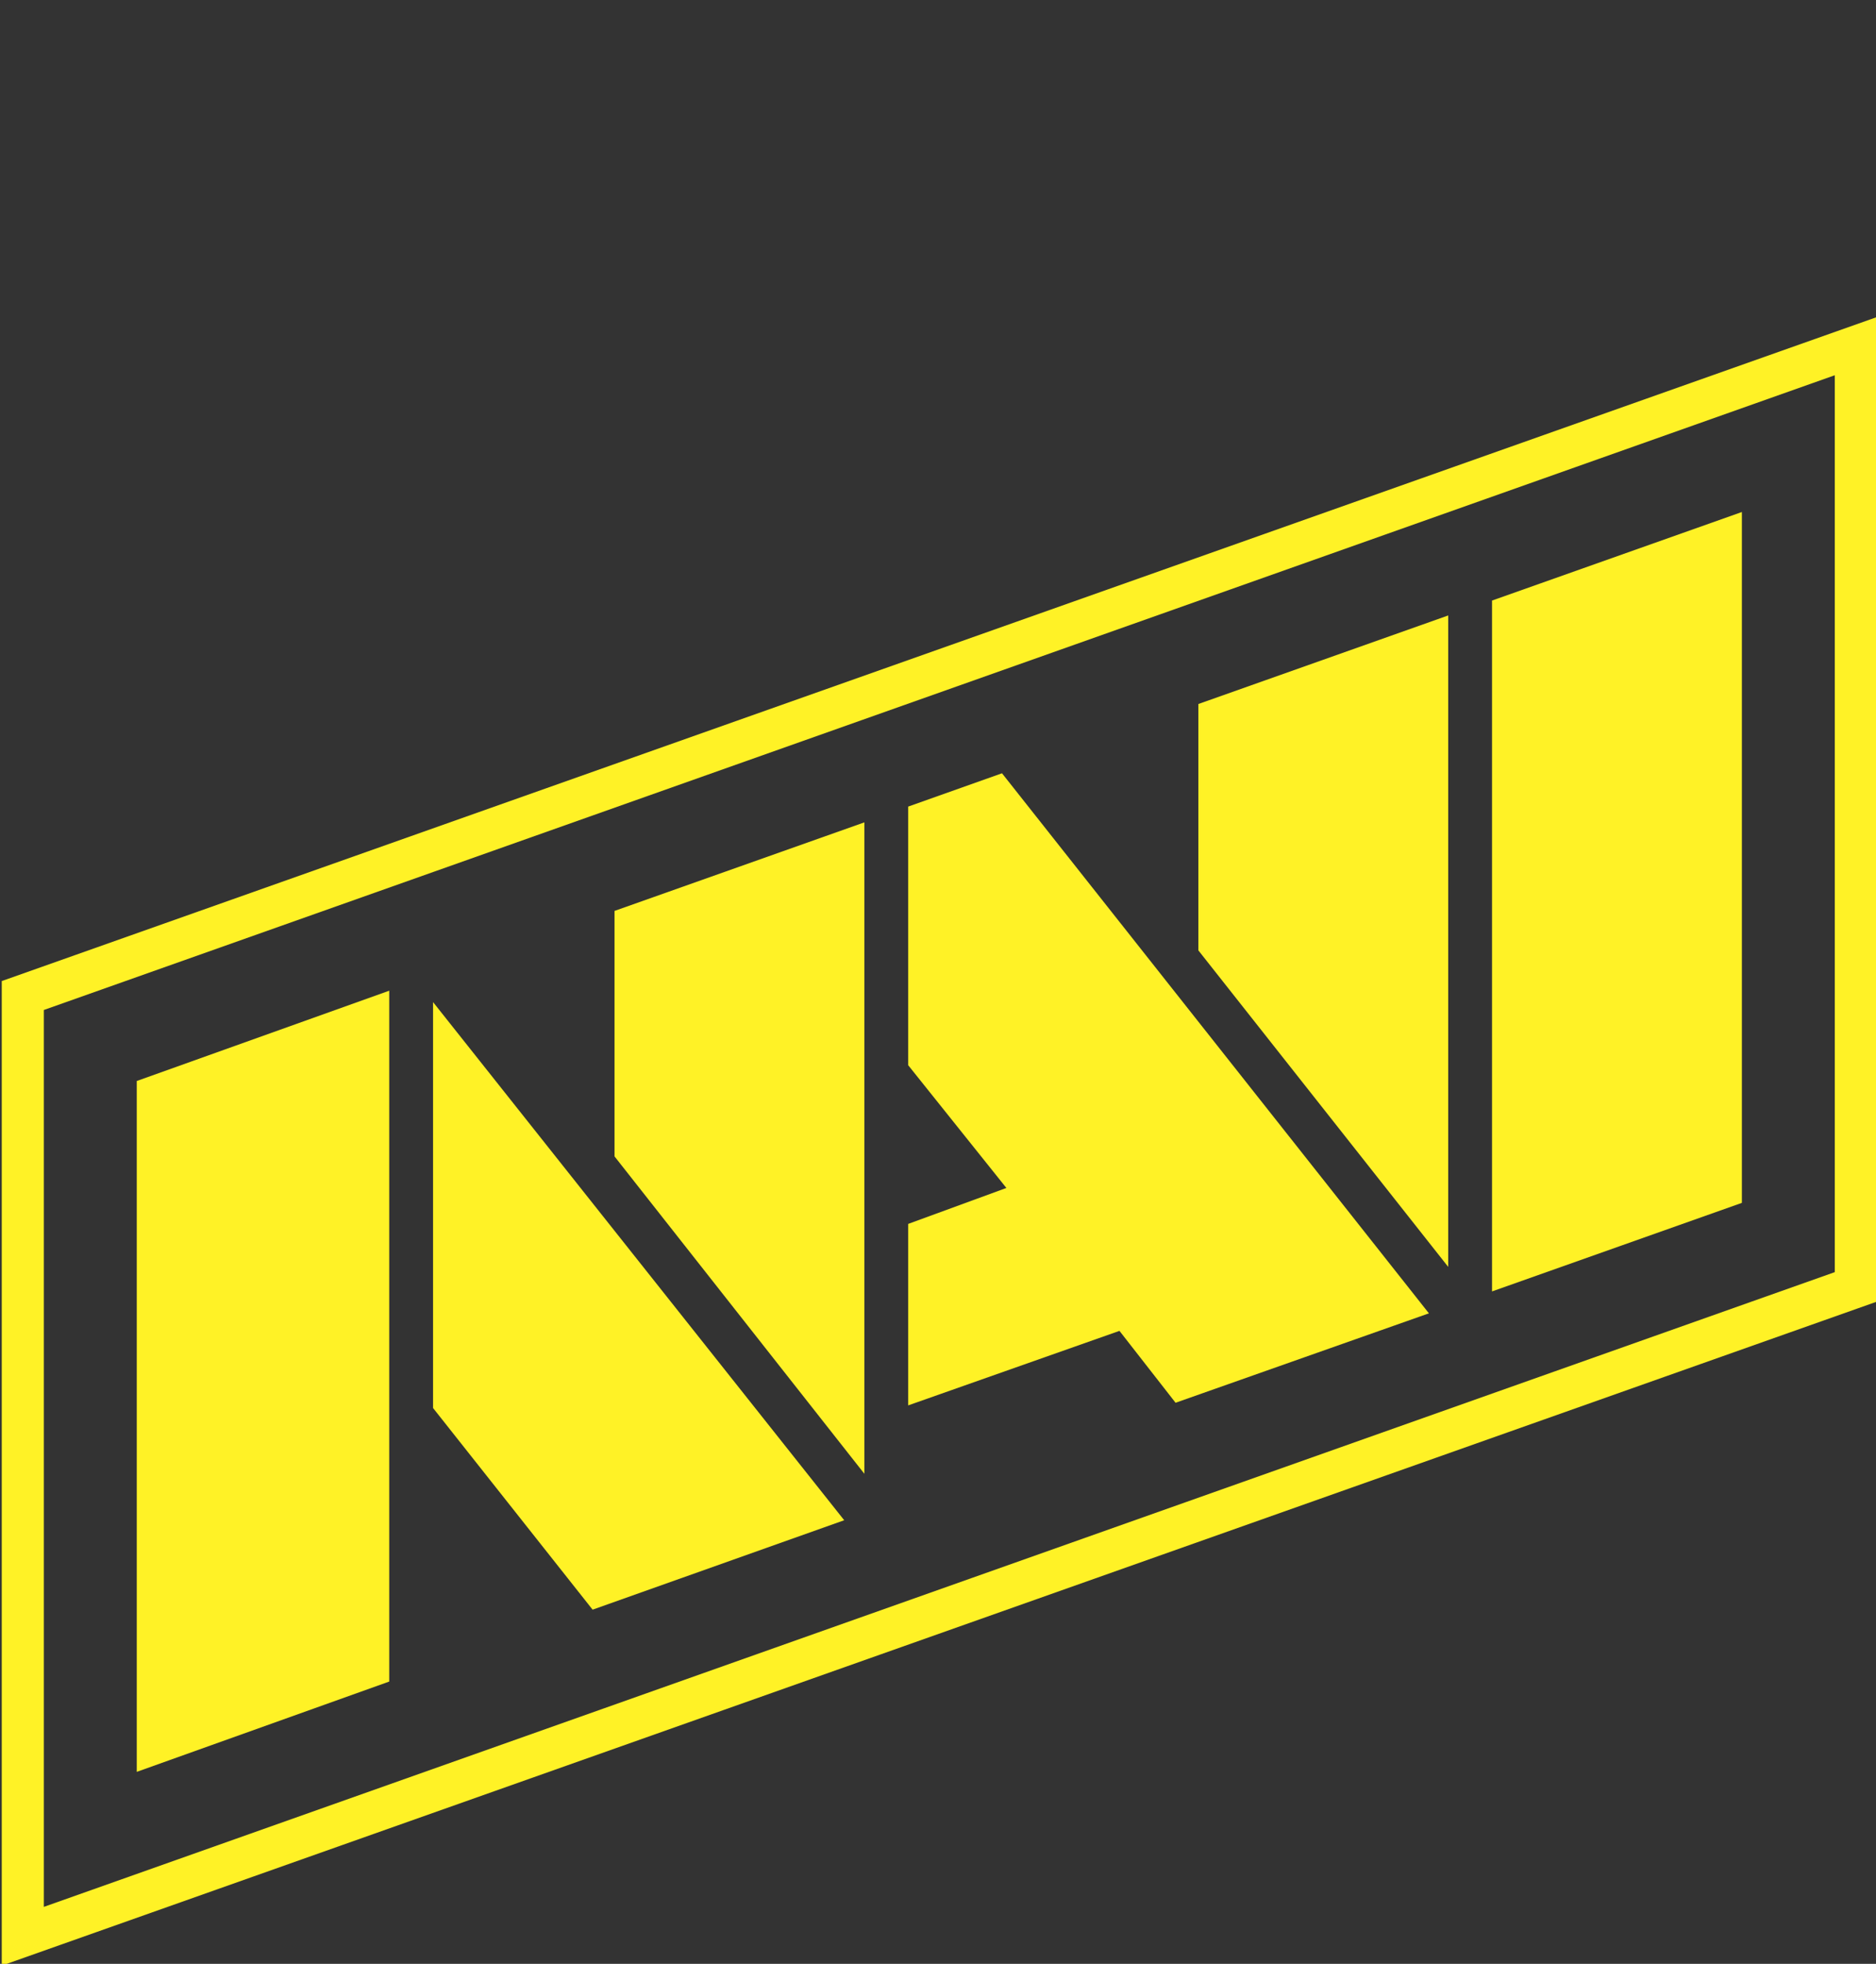
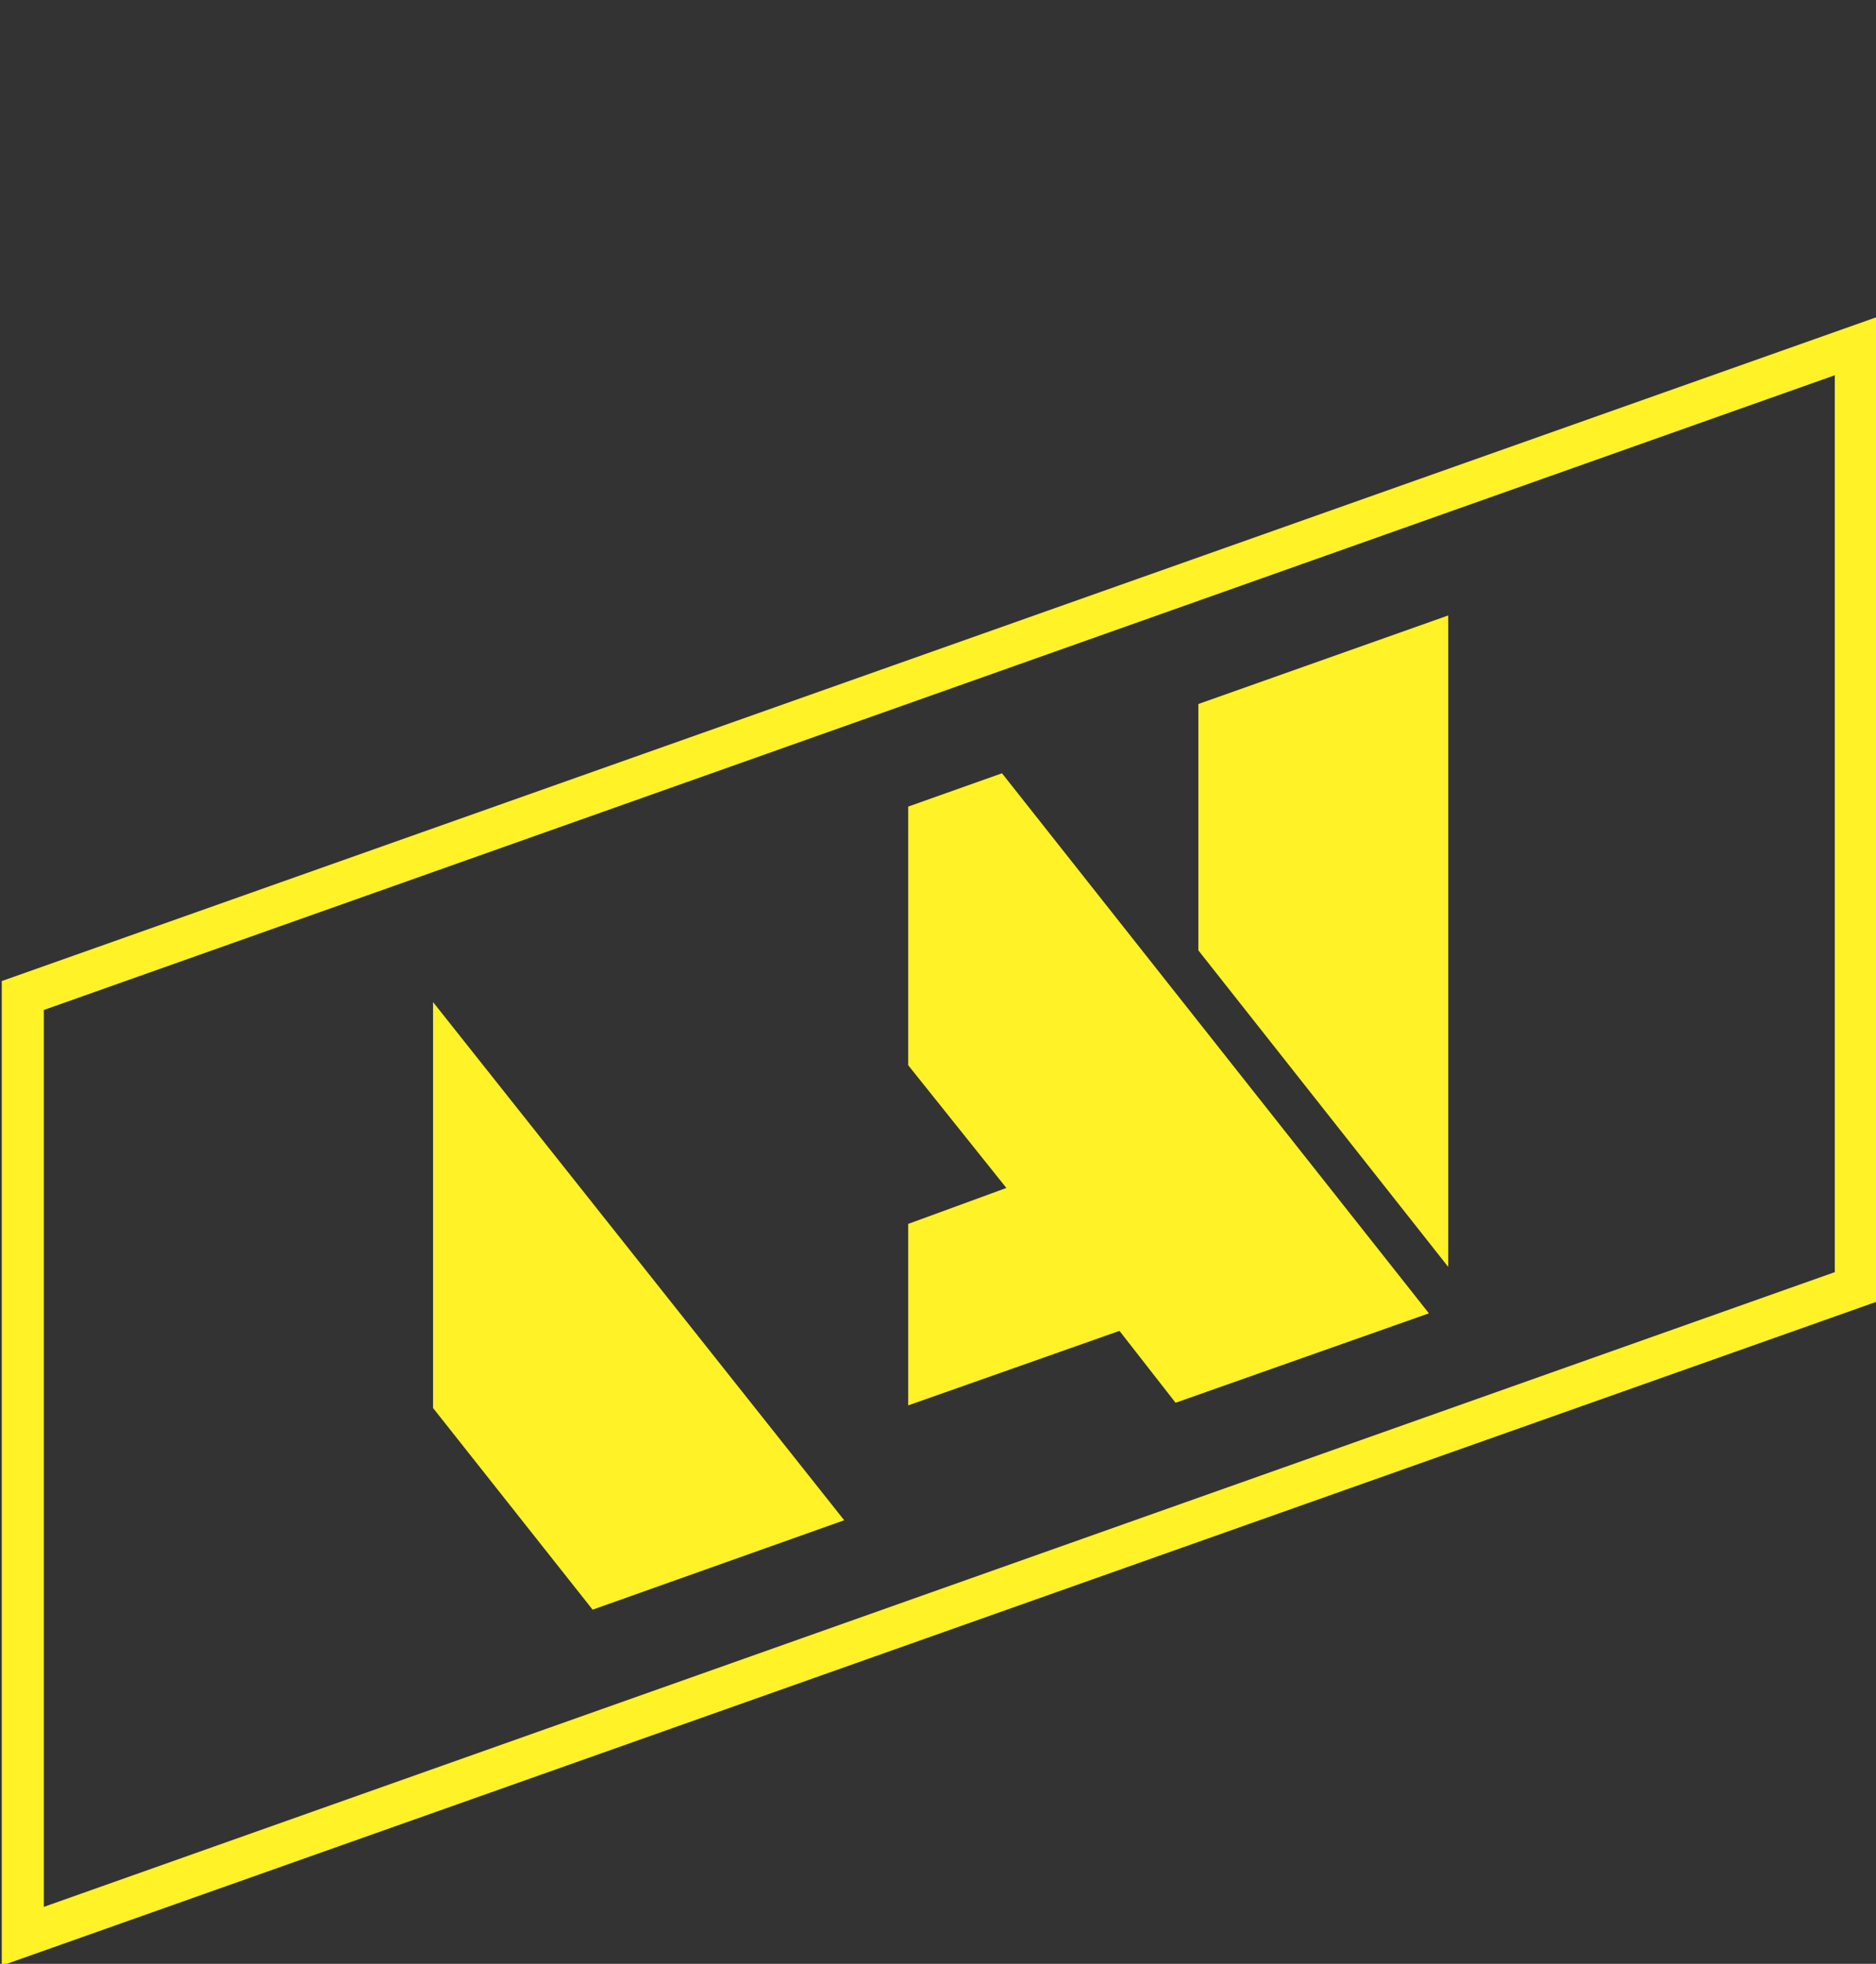
<svg xmlns="http://www.w3.org/2000/svg" id="Layer_1" x="0px" y="0px" viewBox="0 0 214 224" style="enable-background:new 0 0 214 224;" xml:space="preserve">
  <rect x="0" y="0" width="214" height="224" fill="#333333" stroke="none" />
  <style type="text/css"> .st0{fill:#FFF226;} </style>
  <g>
    <g>
      <g>
        <g>
          <path class="st0" d="M0.2,224.2l0-112.3L214,36.2l0,112.3L0.2,224.2z M5,115.2v102.3l204.3-72.4V42.8L5,115.2z" />
        </g>
      </g>
    </g>
    <g>
      <g>
        <g>
-           <polygon class="st0" points="15.6,123.3 15.6,202.1 44.4,191.8 44.4,113 " />
-         </g>
+           </g>
      </g>
      <g>
        <g>
-           <polygon class="st0" points="198.7,58.4 170.2,68.5 170.2,147.3 198.7,137.2 " />
-         </g>
+           </g>
      </g>
      <g>
        <g>
-           <polygon class="st0" points="98.6,93.8 70.1,103.9 70.1,131.9 98.6,168.1 " />
-         </g>
+           </g>
      </g>
      <g>
        <g>
          <polygon class="st0" points="165.2,70.2 136.7,80.3 136.7,108.4 165.2,144.5 " />
        </g>
      </g>
      <g>
        <g>
          <polygon class="st0" points="49.4,160.6 67.6,183.6 96.3,173.4 49.4,114.3 " />
        </g>
      </g>
      <g>
        <g>
          <polygon class="st0" points="103.6,92 103.6,121.5 114.8,135.5 103.6,139.6 103.6,160.3 127.7,151.8 134.1,160 163,149.8 114.3,88.2 " />
        </g>
      </g>
    </g>
  </g>
</svg>